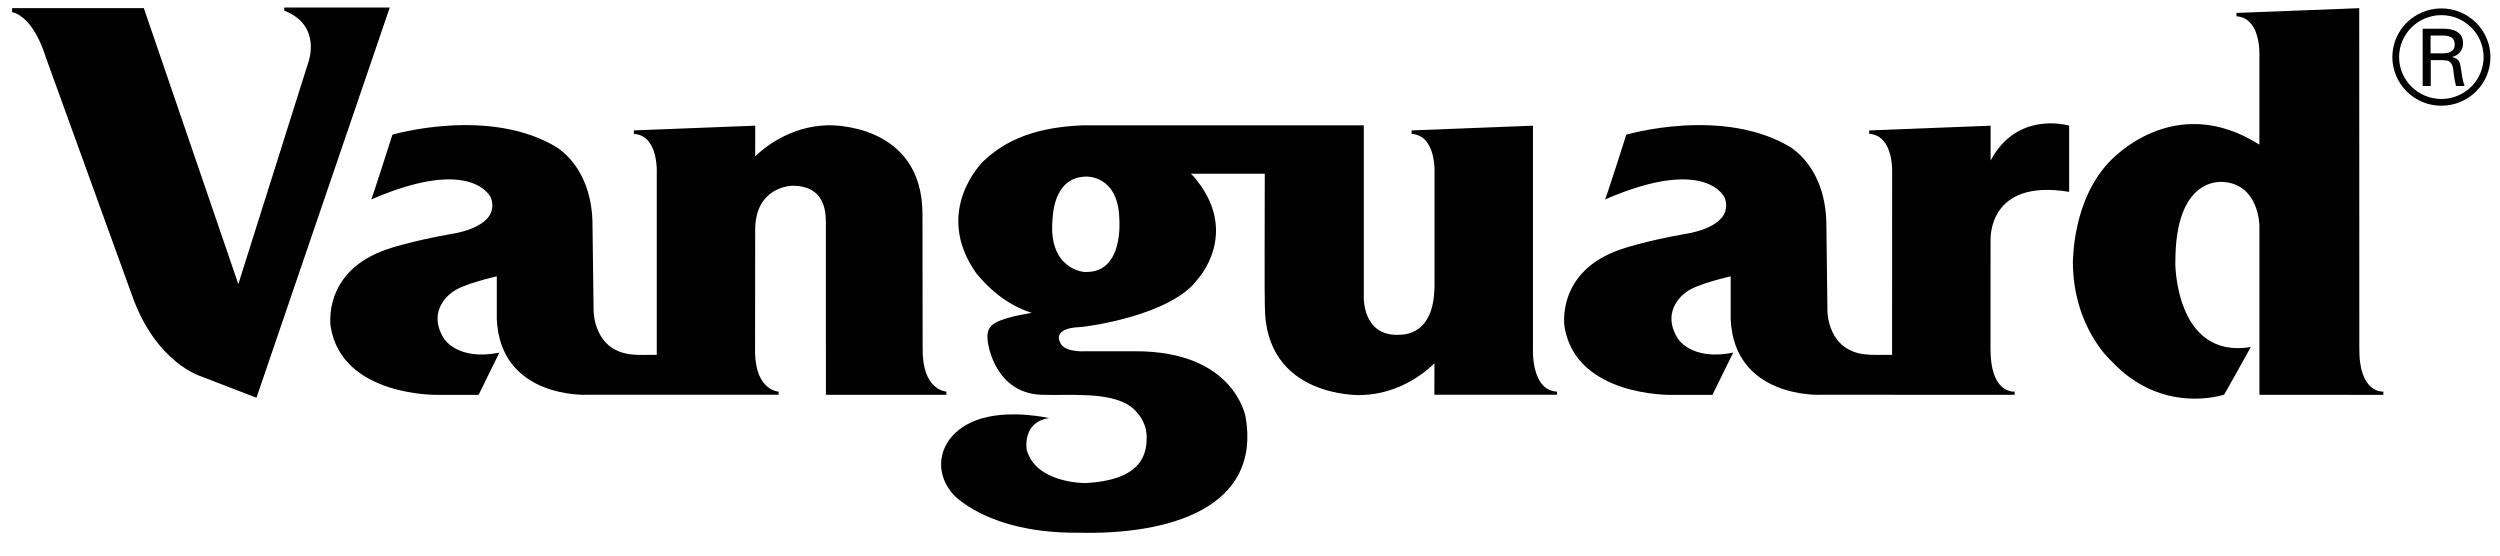
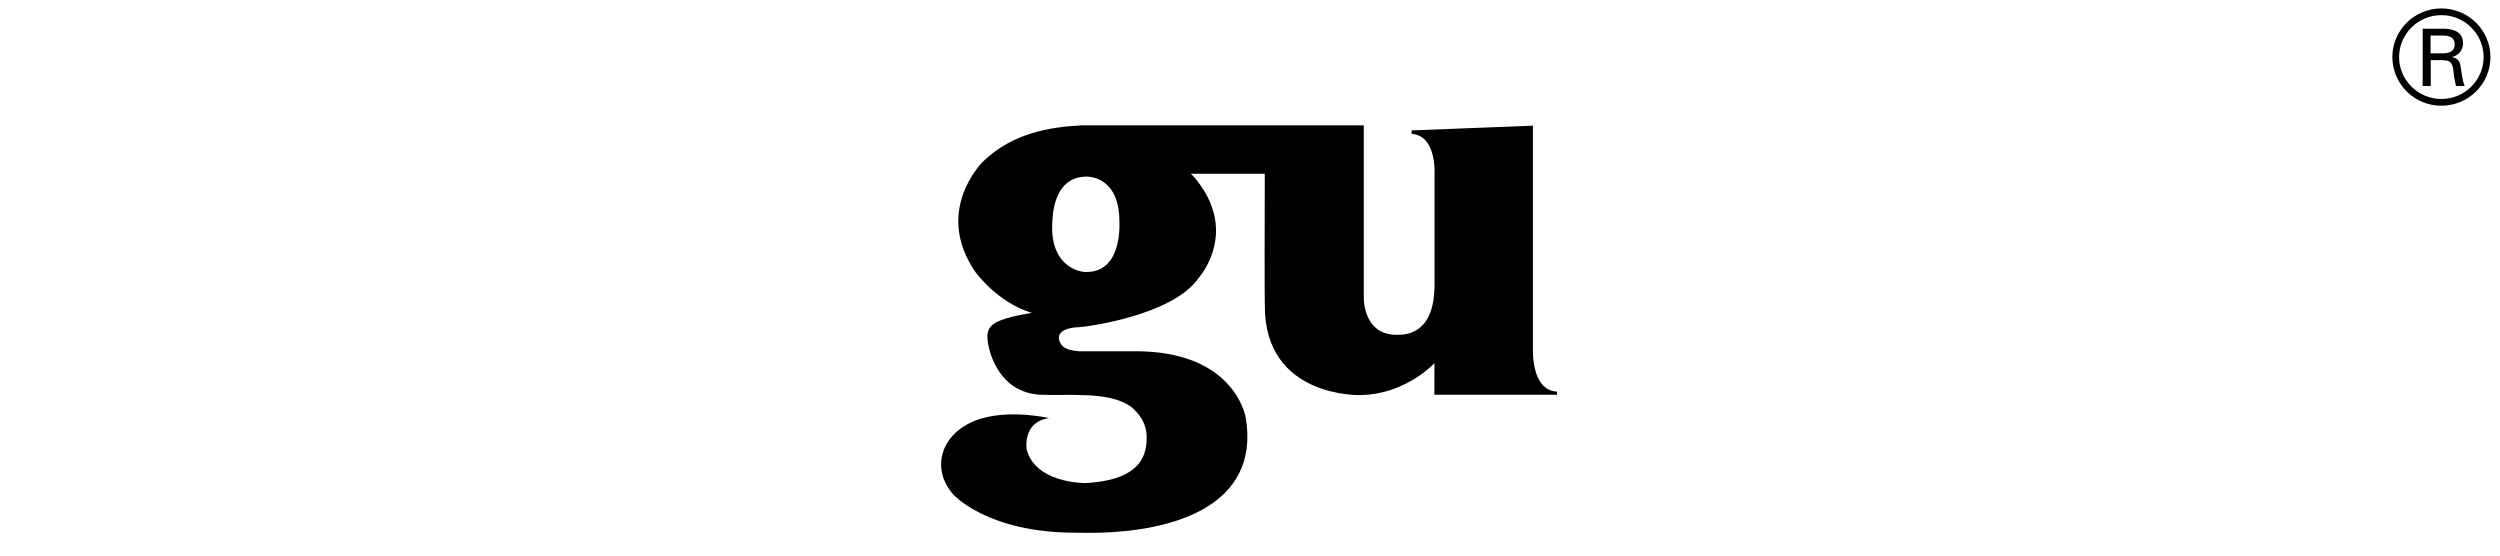
<svg xmlns="http://www.w3.org/2000/svg" width="108" height="24" viewBox="0 0 108 24" fill="none">
-   <path fill-rule="evenodd" clip-rule="evenodd" d="M40.882 16.914V17.054H35.679V15.029L35.717 15.023H35.678C35.679 15.021 35.678 9.704 35.678 9.704C35.667 9.394 35.781 8.008 34.205 8.024C34.206 8.028 32.587 8.051 32.624 10V10.002L32.619 15.265C32.666 16.884 33.633 16.918 33.636 16.918V17.053H28.377L25.381 17.053C25.265 17.066 21.608 17.185 21.461 13.78V11.938C21.461 11.938 20.012 12.26 19.559 12.608C19.559 12.608 18.399 13.343 19.164 14.605C19.164 14.605 19.733 15.603 21.572 15.234L20.675 17.058H18.903C18.903 17.058 14.767 17.142 14.283 14.104C14.283 14.083 13.911 11.72 16.735 10.763C16.735 10.763 17.701 10.424 19.538 10.099C19.558 10.099 21.107 9.877 21.252 9.037C21.288 8.867 21.27 8.69 21.2 8.531C21.226 8.597 20.496 6.681 16.035 8.618C16.054 8.639 16.953 5.818 16.953 5.818C16.953 5.818 21.155 4.583 24.086 6.383C24.067 6.402 25.618 7.226 25.597 9.812L25.643 13.388C25.638 13.439 25.64 15.22 27.393 15.32C27.393 15.337 28.015 15.332 28.372 15.33V7.524C28.372 7.48 28.468 5.855 27.383 5.783V5.633L32.626 5.429L32.624 6.756C32.909 6.475 34.066 5.444 35.777 5.412C35.777 5.412 39.858 5.269 39.851 9.267C39.853 9.267 39.858 15.02 39.858 15.02C39.826 16.887 40.882 16.914 40.882 16.914H40.882ZM0.523 0.523V0.351H6.213L10.296 12.273L13.315 2.708C13.315 2.708 13.932 1.099 12.28 0.461V0.324H16.838L11.079 17.182L8.683 16.258C8.683 16.258 6.742 15.685 5.709 12.774L1.962 2.429C1.962 2.429 1.49 0.758 0.523 0.523ZM101.923 15.023C101.896 17.022 102.96 16.916 102.961 16.916V17.058L97.609 17.054V17.053L97.607 17.054V9.863L97.605 9.714C97.605 9.782 97.605 7.877 95.936 7.857C95.916 7.877 93.976 7.671 93.976 11.295C93.957 11.315 93.957 15.534 97.235 14.992C97.235 15.009 96.085 17.047 96.085 17.047C96.085 17.047 93.428 17.963 91.224 15.609C91.224 15.609 89.548 14.151 89.548 11.295C89.567 11.315 89.492 8.605 91.224 6.887C91.206 6.943 93.898 3.903 97.605 6.248V2.446C97.605 2.405 97.699 0.778 96.615 0.705V0.558L101.919 0.353L101.923 15.023ZM85.994 6.937C87.156 4.75 89.387 5.428 89.387 5.428V8.288C85.849 7.701 85.997 10.365 85.994 10.349H85.992L85.99 15.018C85.968 16.998 86.983 16.92 87.033 16.917V17.054H81.741V17.053H78.679C78.568 17.066 74.909 17.185 74.765 13.78V11.938C74.765 11.938 73.311 12.26 72.859 12.608C72.859 12.608 71.703 13.343 72.468 14.605C72.468 14.605 73.034 15.603 74.873 15.234L73.977 17.059H72.201C72.201 17.059 68.069 17.142 67.585 14.103C67.585 14.082 67.213 11.719 70.036 10.765C70.036 10.765 71.002 10.424 72.838 10.099C72.859 10.099 74.408 9.877 74.552 9.038C74.59 8.868 74.572 8.69 74.501 8.531C74.523 8.598 73.797 6.681 69.335 8.618C69.36 8.639 70.256 5.818 70.256 5.818C70.256 5.818 74.459 4.583 77.391 6.383C77.369 6.405 78.918 7.228 78.9 9.81L78.945 13.388C78.938 13.441 78.939 15.22 80.695 15.318C80.695 15.335 81.397 15.332 81.738 15.33V14.408L81.74 7.524C81.74 7.48 81.833 5.853 80.75 5.781V5.635L85.994 5.43V6.937Z" fill="black" />
  <path fill-rule="evenodd" clip-rule="evenodd" d="M46.939 11.749C48.542 11.749 48.356 9.52 48.356 9.486C48.323 7.572 46.942 7.629 46.942 7.629C45.421 7.629 45.482 9.54 45.465 9.52C45.298 11.639 46.825 11.775 46.939 11.749ZM58.916 5.413V12.864C58.916 12.864 58.878 14.479 60.351 14.464C60.344 14.438 61.908 14.7 61.965 12.478C61.968 12.48 61.968 12.484 61.971 12.484L61.972 11.13V7.524C61.972 7.48 62.066 5.856 60.981 5.783V5.633L66.224 5.43V15.021C66.222 15.061 66.128 16.865 67.264 16.918V17.053H61.965L61.967 15.692C61.752 15.913 60.57 17.034 58.786 17.068C58.786 17.068 54.632 17.213 54.641 13.212C54.625 13.181 54.634 8.95 54.638 7.506H51.443C51.564 7.605 51.721 7.816 51.722 7.816C53.516 10.113 51.772 12.023 51.756 12.041C50.606 13.651 46.891 14.104 46.891 14.104L46.661 14.13C45.403 14.174 45.803 14.812 45.807 14.815C45.989 15.241 46.895 15.174 46.895 15.174H49.022C53.328 15.159 53.787 17.98 53.805 17.98C54.512 21.937 50.529 23.117 46.552 23.013C42.606 23.039 41.143 21.321 41.158 21.334C40.157 20.174 40.686 18.553 42.46 18.062C43.772 17.7 45.322 18.062 45.322 18.062C44.144 18.227 44.353 19.427 44.355 19.435C44.75 20.853 46.766 20.867 46.888 20.869C49.463 20.736 49.536 19.482 49.536 18.869C49.536 18.061 48.864 17.575 48.864 17.575C47.931 16.889 46.165 17.105 44.936 17.052C43.213 16.954 42.766 15.335 42.684 14.84C42.604 14.339 42.697 14.138 42.984 13.954C43.504 13.648 44.686 13.514 44.551 13.516L44.577 13.511C44.555 13.506 44.541 13.506 44.54 13.506C43.058 13.035 42.178 11.787 42.162 11.787C40.278 9.094 42.474 6.971 42.474 6.971C43.735 5.755 45.336 5.483 46.766 5.413H58.916ZM103.641 2.466C103.641 3.463 104.461 4.276 105.468 4.276C106.474 4.276 107.292 3.463 107.292 2.466C107.292 1.468 106.475 0.654 105.468 0.654C104.461 0.654 103.641 1.467 103.641 2.466ZM103.349 2.466C103.349 1.308 104.297 0.364 105.468 0.364C106.636 0.364 107.587 1.308 107.587 2.466C107.587 3.624 106.636 4.567 105.468 4.567C104.909 4.569 104.371 4.349 103.974 3.955C103.576 3.561 103.352 3.025 103.349 2.466Z" fill="black" />
  <path fill-rule="evenodd" clip-rule="evenodd" d="M105.009 2.598V3.715H104.66V1.24H105.553C105.973 1.24 106.403 1.371 106.403 1.861C106.408 1.999 106.364 2.135 106.278 2.244C106.193 2.353 106.072 2.429 105.937 2.458V2.465C106.235 2.535 106.275 2.695 106.314 2.971C106.352 3.218 106.38 3.482 106.471 3.715H106.099C106.068 3.569 106.028 3.408 106.01 3.259C105.983 3.037 105.983 2.835 105.869 2.709C105.769 2.598 105.63 2.608 105.492 2.598H105.009ZM105.001 2.304H105.572C105.956 2.286 106.042 2.113 106.042 1.919C106.042 1.723 105.956 1.55 105.572 1.534H105L105.001 2.304Z" fill="black" />
</svg>